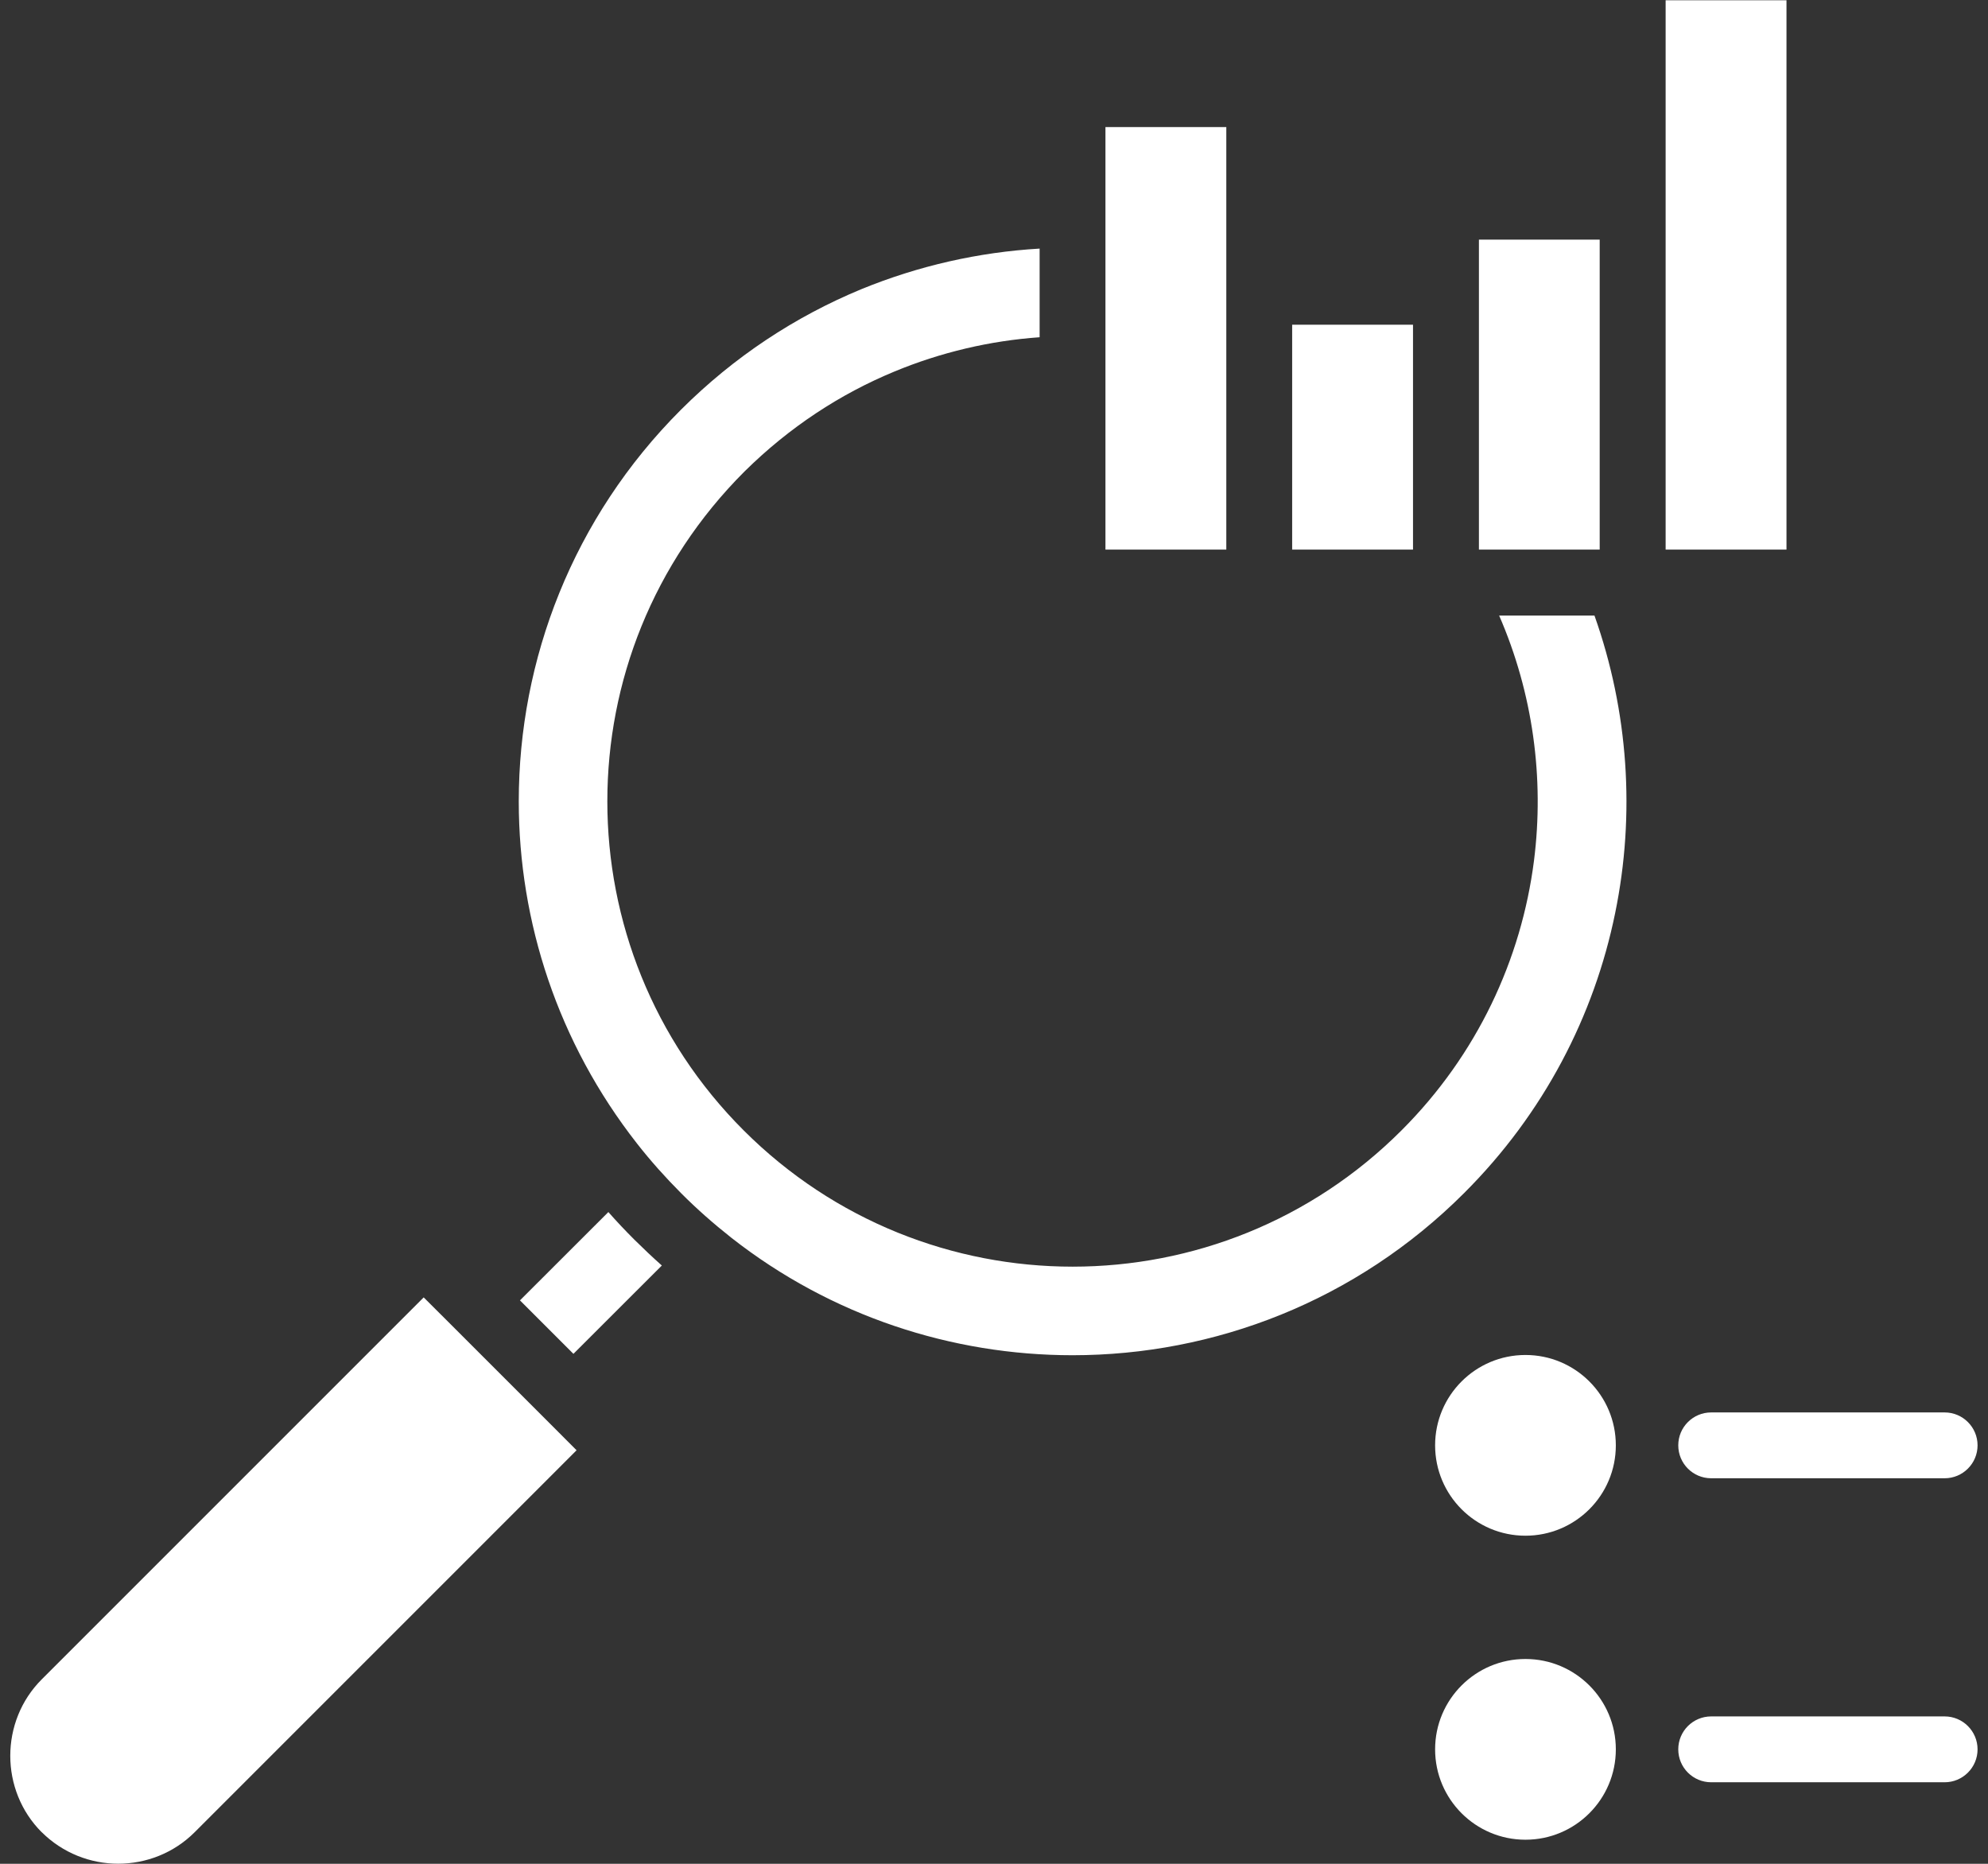
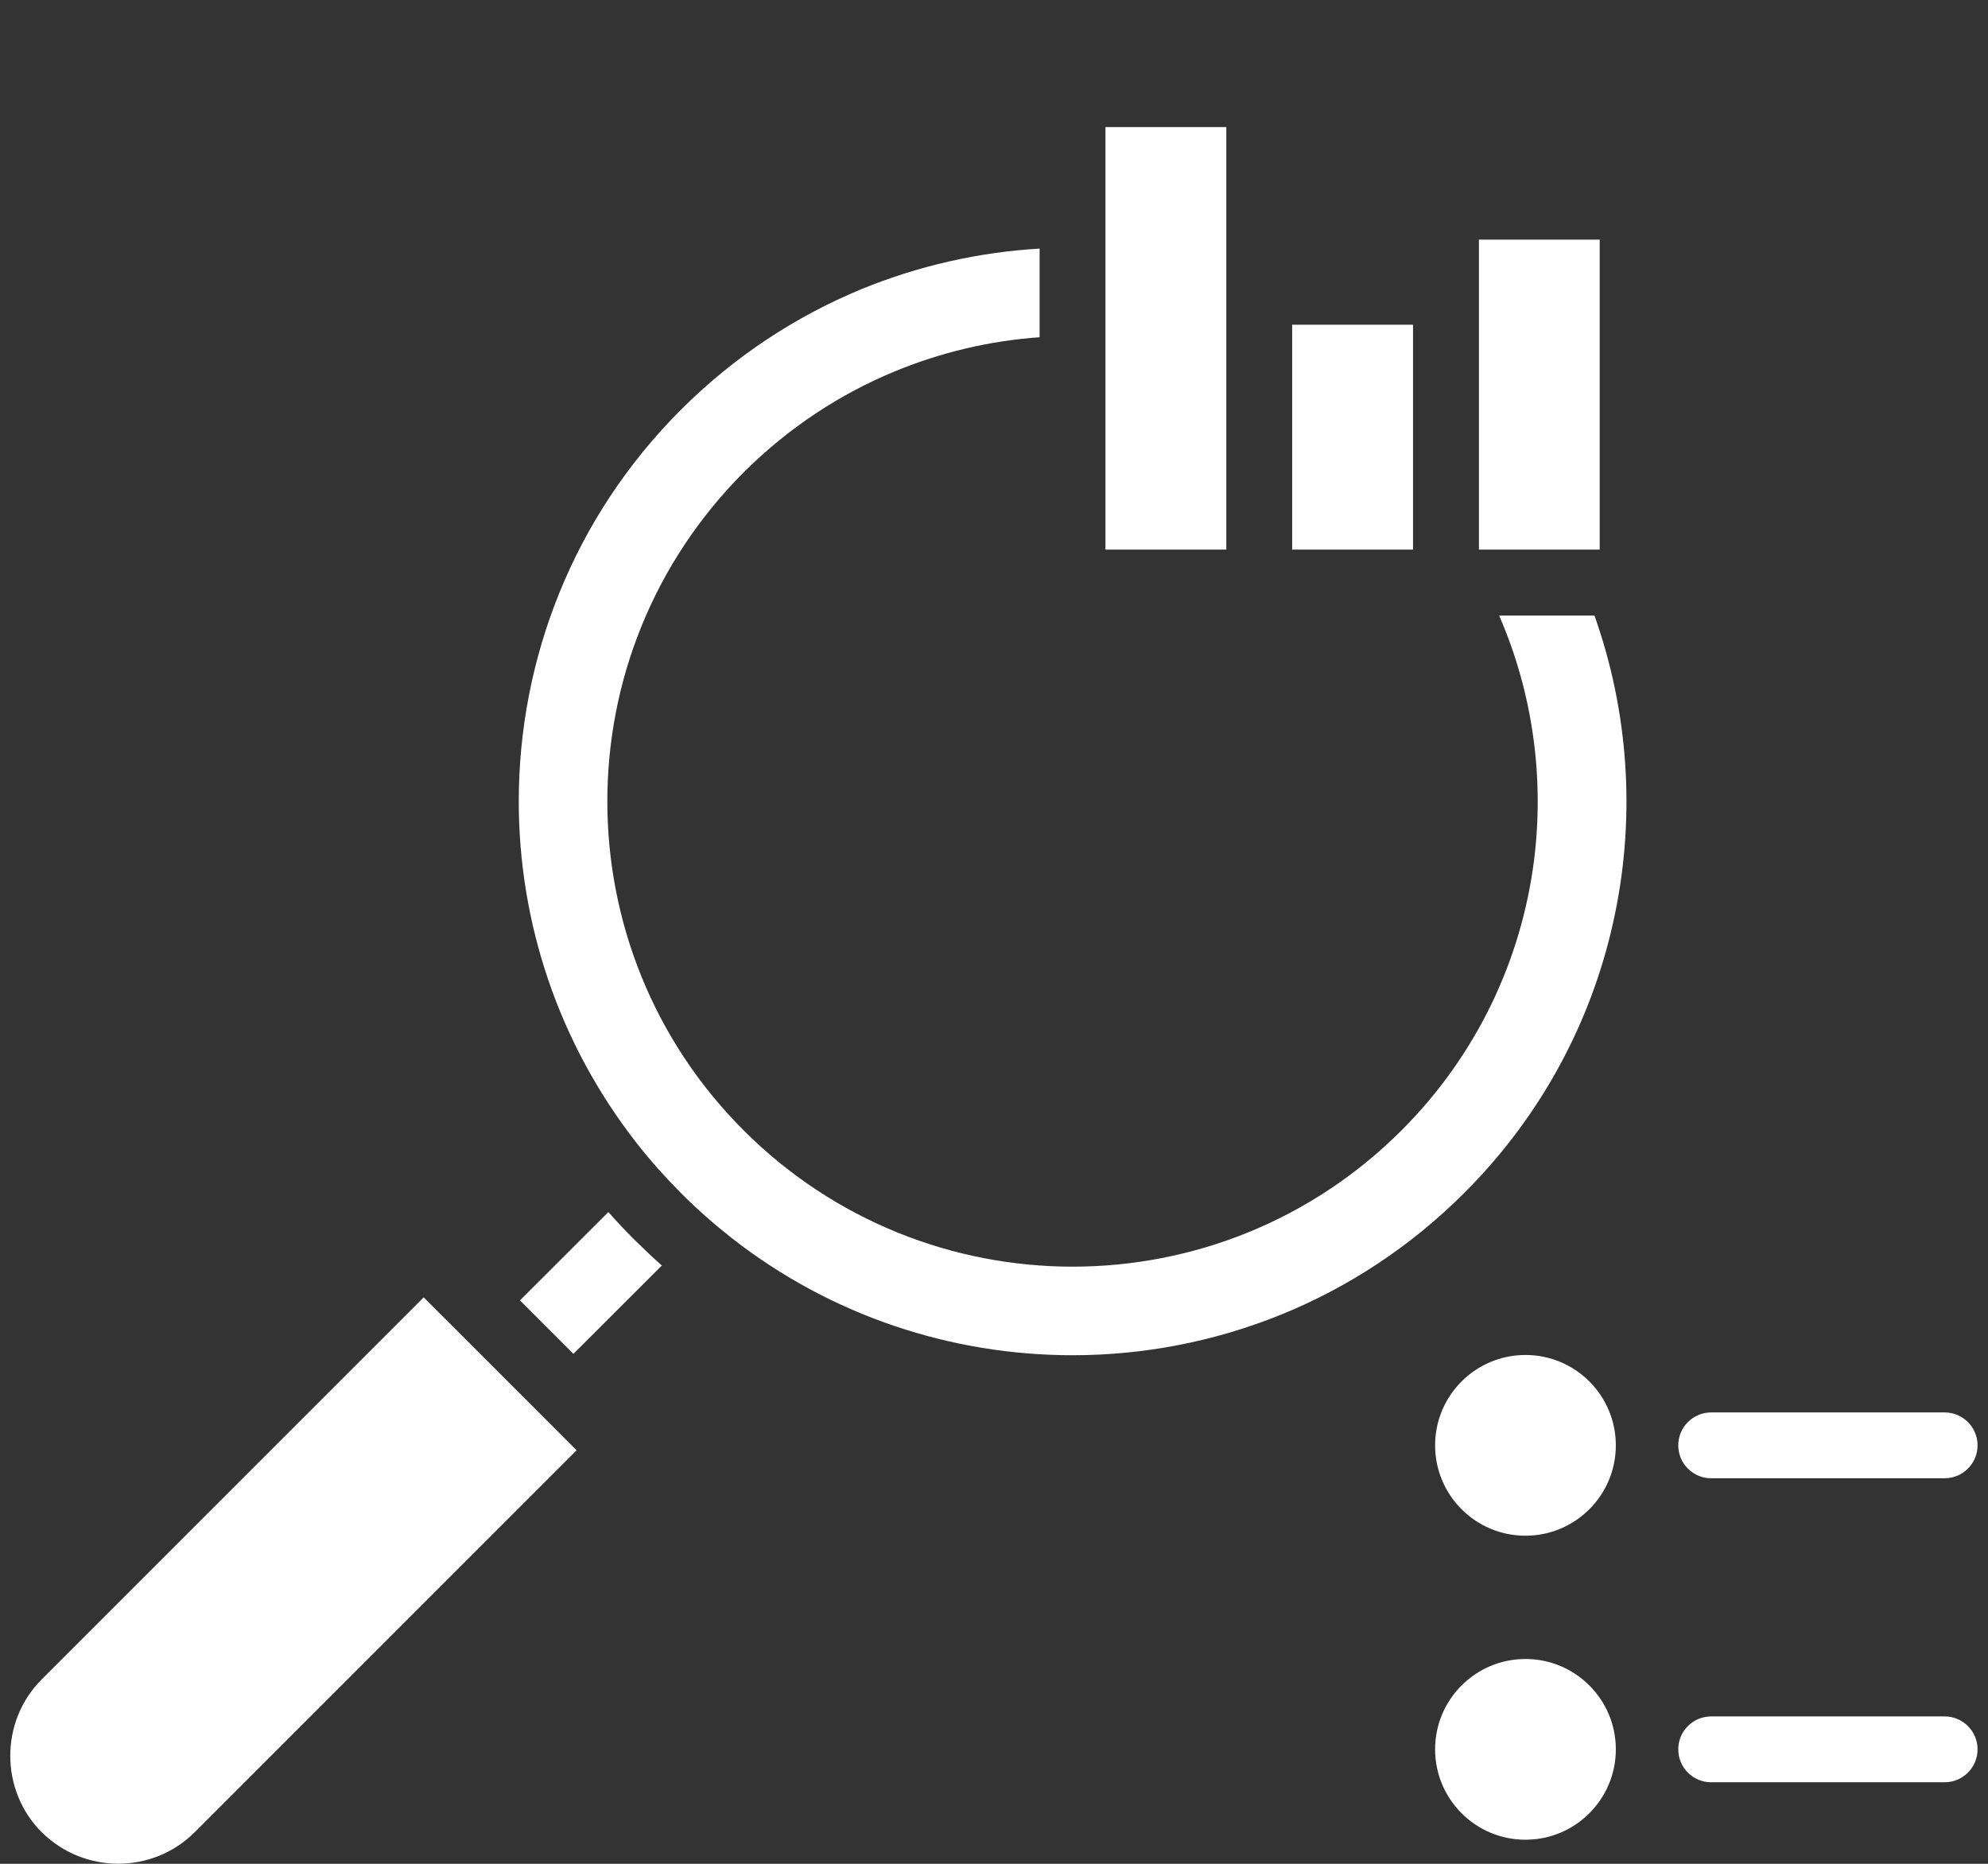
<svg xmlns="http://www.w3.org/2000/svg" width="96" height="90" viewBox="0 0 96 90" fill="none">
  <rect x="0" y="0" width="96" height="90" fill="#333333" stroke="none" />
-   <path d="M72.391 29.719C74.024 33.469 74.582 37.575 74.075 41.567C73.465 46.329 71.332 50.93 67.684 54.579C63.297 58.97 57.547 61.165 51.797 61.165C46.051 61.165 40.301 58.97 35.914 54.587C31.523 50.2 29.328 44.446 29.328 38.696C29.328 32.946 31.52 27.196 35.953 22.766C38.125 20.621 40.574 19.024 43.188 17.942C45.441 17.008 47.812 16.453 50.203 16.285V12.004C47.273 12.176 44.367 12.828 41.582 13.969C38.398 15.289 35.449 17.223 32.883 19.785C27.664 25.004 25.051 31.851 25.051 38.695C25.051 44.516 26.941 50.34 30.758 55.215C31.414 56.055 32.125 56.848 32.883 57.61C33.641 58.372 34.438 59.075 35.328 59.778C40.148 63.555 45.973 65.442 51.793 65.442C58.637 65.442 65.484 62.829 70.703 57.61C74.555 53.766 76.984 49.044 77.996 44.09C78.973 39.328 78.637 34.344 76.996 29.723H72.391L72.391 29.719ZM82.633 86.063C81.754 86.063 81.043 85.352 81.043 84.473C81.043 83.594 81.754 82.883 82.633 82.883H93.906C94.785 82.883 95.496 83.598 95.496 84.473C95.496 85.352 94.781 86.063 93.906 86.063H82.633ZM73.664 80.11C76.074 80.11 78.028 82.063 78.028 84.473C78.028 86.883 76.074 88.837 73.664 88.837C71.254 88.837 69.301 86.883 69.301 84.473C69.301 82.063 71.254 80.11 73.664 80.11ZM82.633 71.383C81.754 71.383 81.043 70.672 81.043 69.793C81.043 68.915 81.754 68.204 82.633 68.204H93.906C94.785 68.204 95.496 68.919 95.496 69.793C95.496 70.672 94.781 71.383 93.906 71.383H82.633ZM73.664 65.43C76.074 65.43 78.028 67.383 78.028 69.793C78.028 72.204 76.074 74.157 73.664 74.157C71.254 74.157 69.301 72.204 69.301 69.793C69.301 67.383 71.254 65.43 73.664 65.43ZM86.269 0.012H80.433V26.539H86.269V0.012ZM71.417 14.047V26.539H77.249V11.57H71.417V14.047ZM62.398 15.68V26.539H68.234V15.68H62.398ZM53.382 17.782V26.539H59.218V6.137H53.382V17.782ZM2.015 88.473C3.031 89.484 4.371 89.996 5.707 89.996C7.046 89.996 8.386 89.488 9.398 88.477L27.843 70.031L26.585 68.77L21.722 63.907L20.46 62.649L2.015 81.094C1.003 82.105 0.496 83.445 0.496 84.785C0.496 86.125 1.003 87.465 2.015 88.477V88.473ZM29.378 58.528L25.109 62.793L27.691 65.375L31.96 61.11C31.507 60.707 31.066 60.289 30.632 59.86C30.198 59.426 29.776 58.981 29.378 58.528Z" fill="white" />
+   <path d="M72.391 29.719C74.024 33.469 74.582 37.575 74.075 41.567C73.465 46.329 71.332 50.93 67.684 54.579C63.297 58.97 57.547 61.165 51.797 61.165C46.051 61.165 40.301 58.97 35.914 54.587C31.523 50.2 29.328 44.446 29.328 38.696C29.328 32.946 31.52 27.196 35.953 22.766C38.125 20.621 40.574 19.024 43.188 17.942C45.441 17.008 47.812 16.453 50.203 16.285V12.004C47.273 12.176 44.367 12.828 41.582 13.969C38.398 15.289 35.449 17.223 32.883 19.785C27.664 25.004 25.051 31.851 25.051 38.695C25.051 44.516 26.941 50.34 30.758 55.215C31.414 56.055 32.125 56.848 32.883 57.61C33.641 58.372 34.438 59.075 35.328 59.778C40.148 63.555 45.973 65.442 51.793 65.442C58.637 65.442 65.484 62.829 70.703 57.61C74.555 53.766 76.984 49.044 77.996 44.09C78.973 39.328 78.637 34.344 76.996 29.723H72.391L72.391 29.719ZM82.633 86.063C81.754 86.063 81.043 85.352 81.043 84.473C81.043 83.594 81.754 82.883 82.633 82.883H93.906C94.785 82.883 95.496 83.598 95.496 84.473C95.496 85.352 94.781 86.063 93.906 86.063H82.633ZM73.664 80.11C76.074 80.11 78.028 82.063 78.028 84.473C78.028 86.883 76.074 88.837 73.664 88.837C71.254 88.837 69.301 86.883 69.301 84.473C69.301 82.063 71.254 80.11 73.664 80.11ZM82.633 71.383C81.754 71.383 81.043 70.672 81.043 69.793C81.043 68.915 81.754 68.204 82.633 68.204H93.906C94.785 68.204 95.496 68.919 95.496 69.793C95.496 70.672 94.781 71.383 93.906 71.383H82.633ZM73.664 65.43C76.074 65.43 78.028 67.383 78.028 69.793C78.028 72.204 76.074 74.157 73.664 74.157C71.254 74.157 69.301 72.204 69.301 69.793C69.301 67.383 71.254 65.43 73.664 65.43ZM86.269 0.012V26.539H86.269V0.012ZM71.417 14.047V26.539H77.249V11.57H71.417V14.047ZM62.398 15.68V26.539H68.234V15.68H62.398ZM53.382 17.782V26.539H59.218V6.137H53.382V17.782ZM2.015 88.473C3.031 89.484 4.371 89.996 5.707 89.996C7.046 89.996 8.386 89.488 9.398 88.477L27.843 70.031L26.585 68.77L21.722 63.907L20.46 62.649L2.015 81.094C1.003 82.105 0.496 83.445 0.496 84.785C0.496 86.125 1.003 87.465 2.015 88.477V88.473ZM29.378 58.528L25.109 62.793L27.691 65.375L31.96 61.11C31.507 60.707 31.066 60.289 30.632 59.86C30.198 59.426 29.776 58.981 29.378 58.528Z" fill="white" />
</svg>